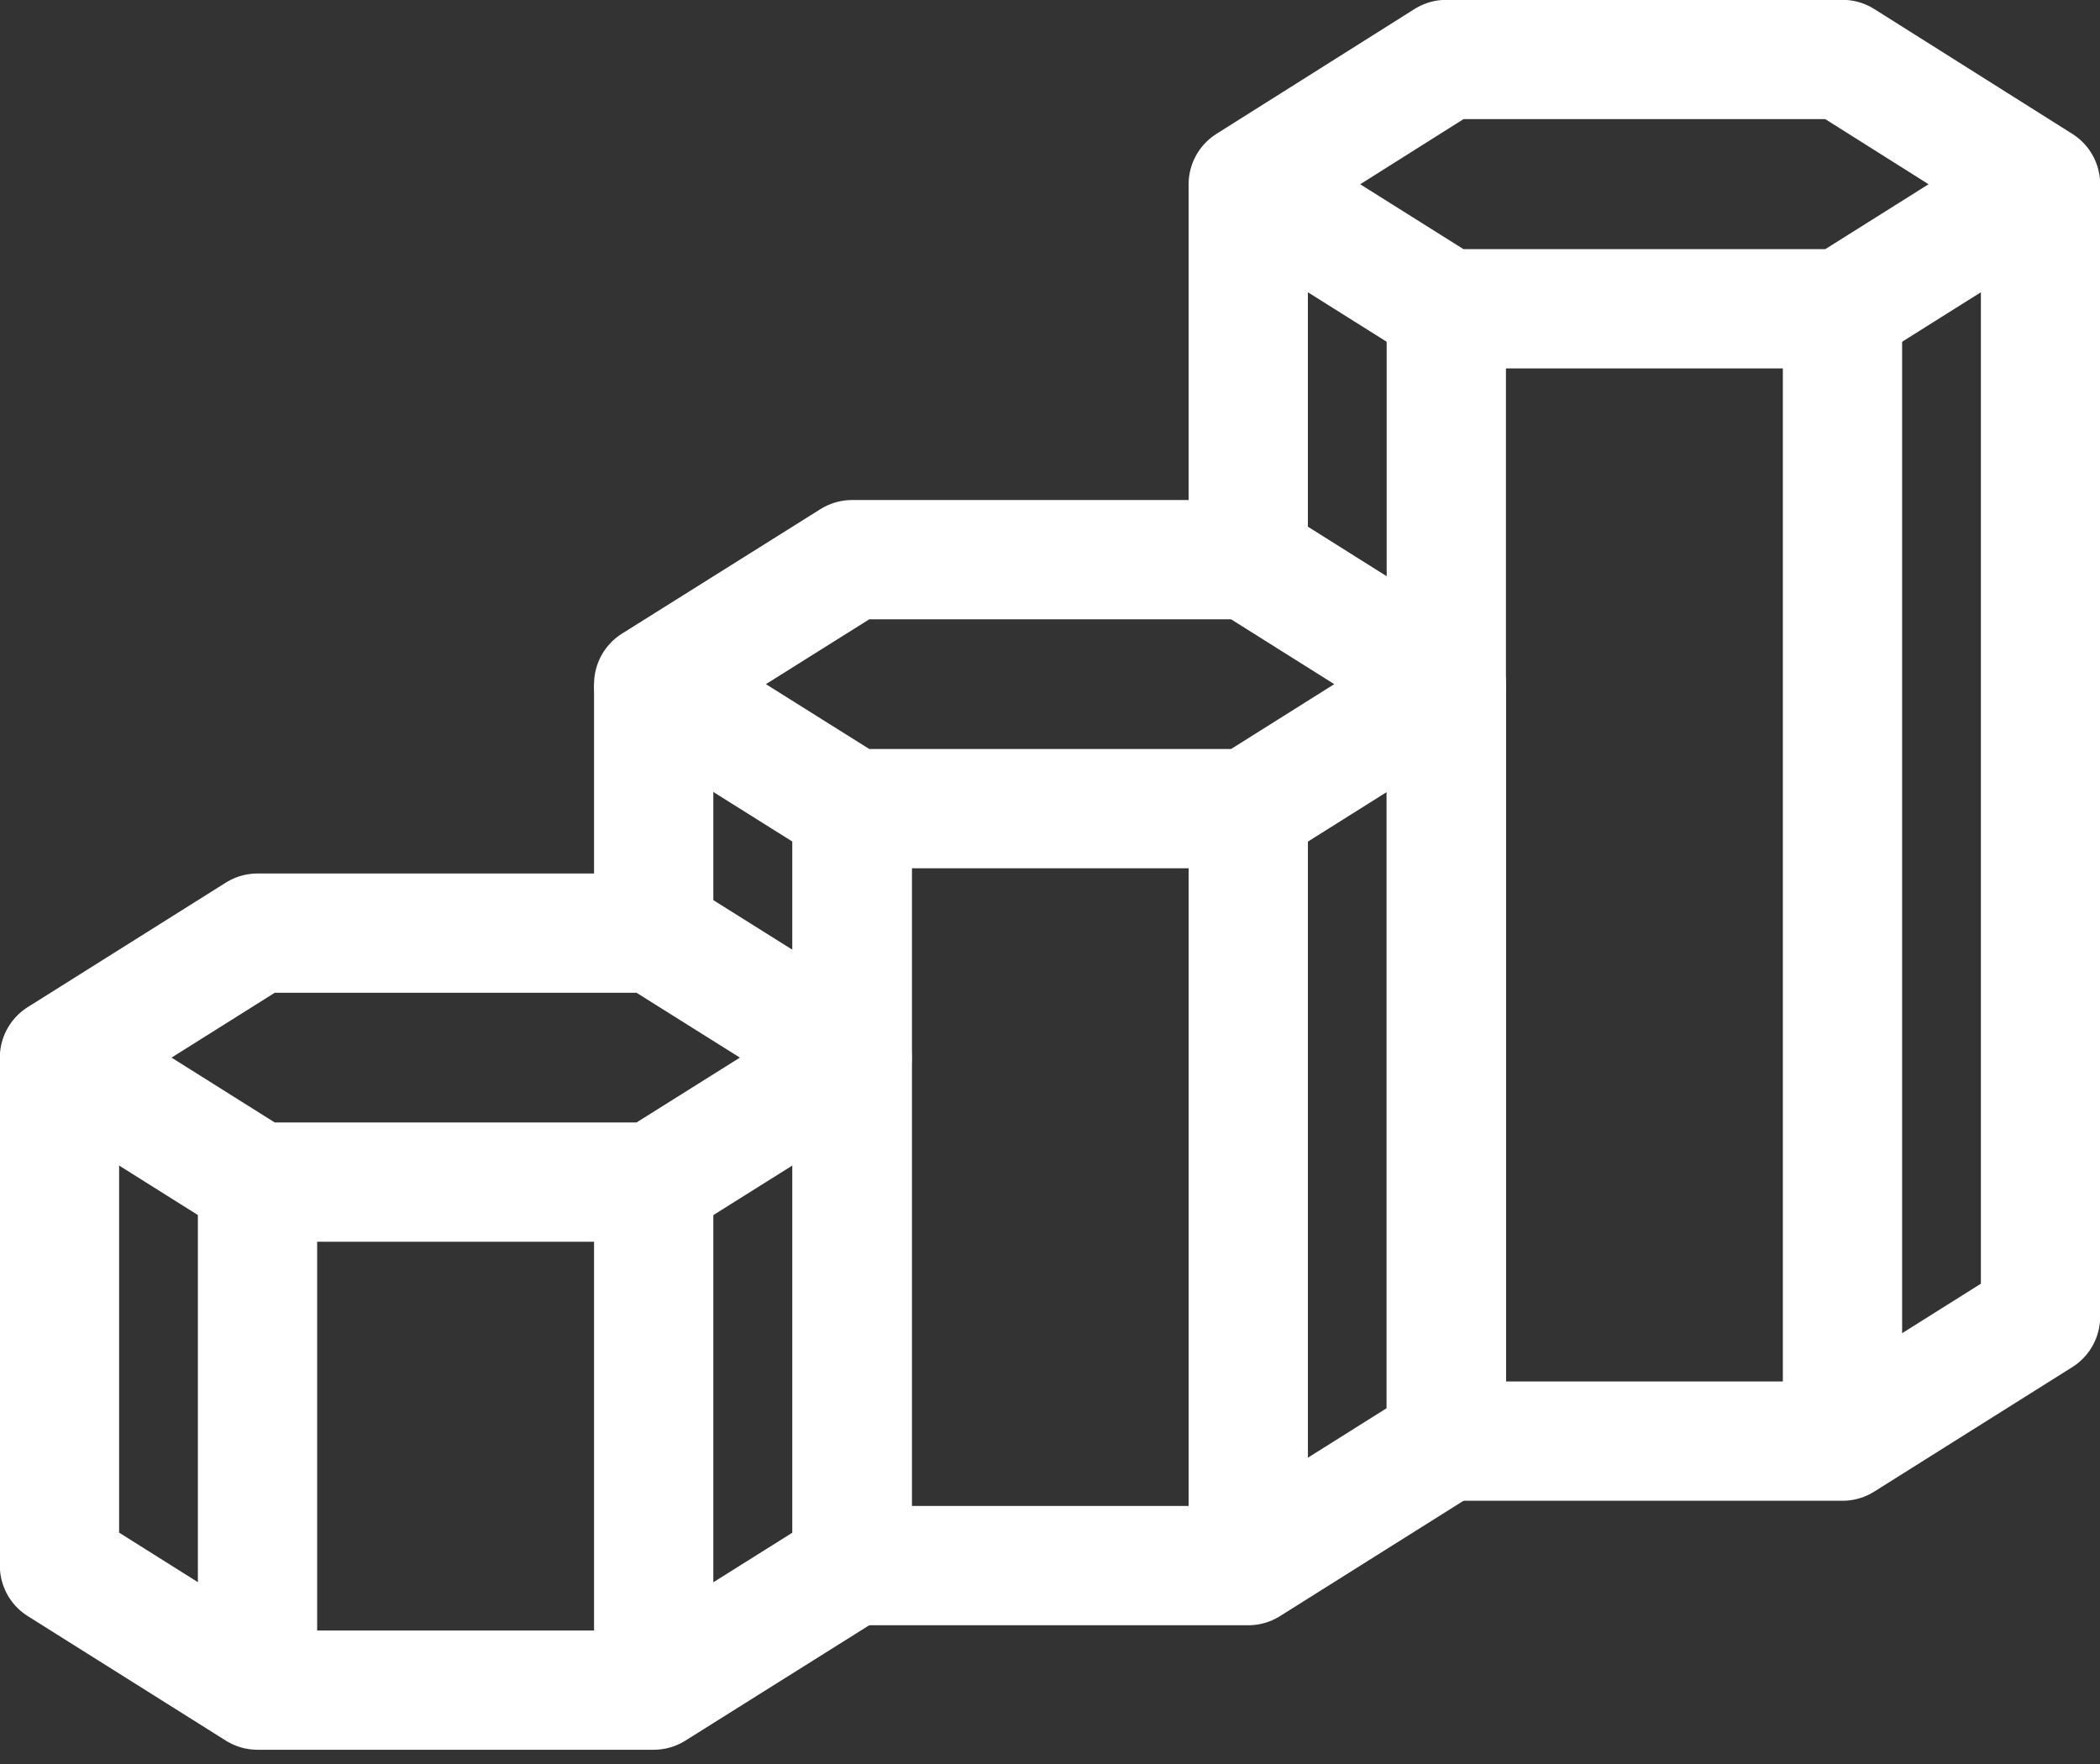
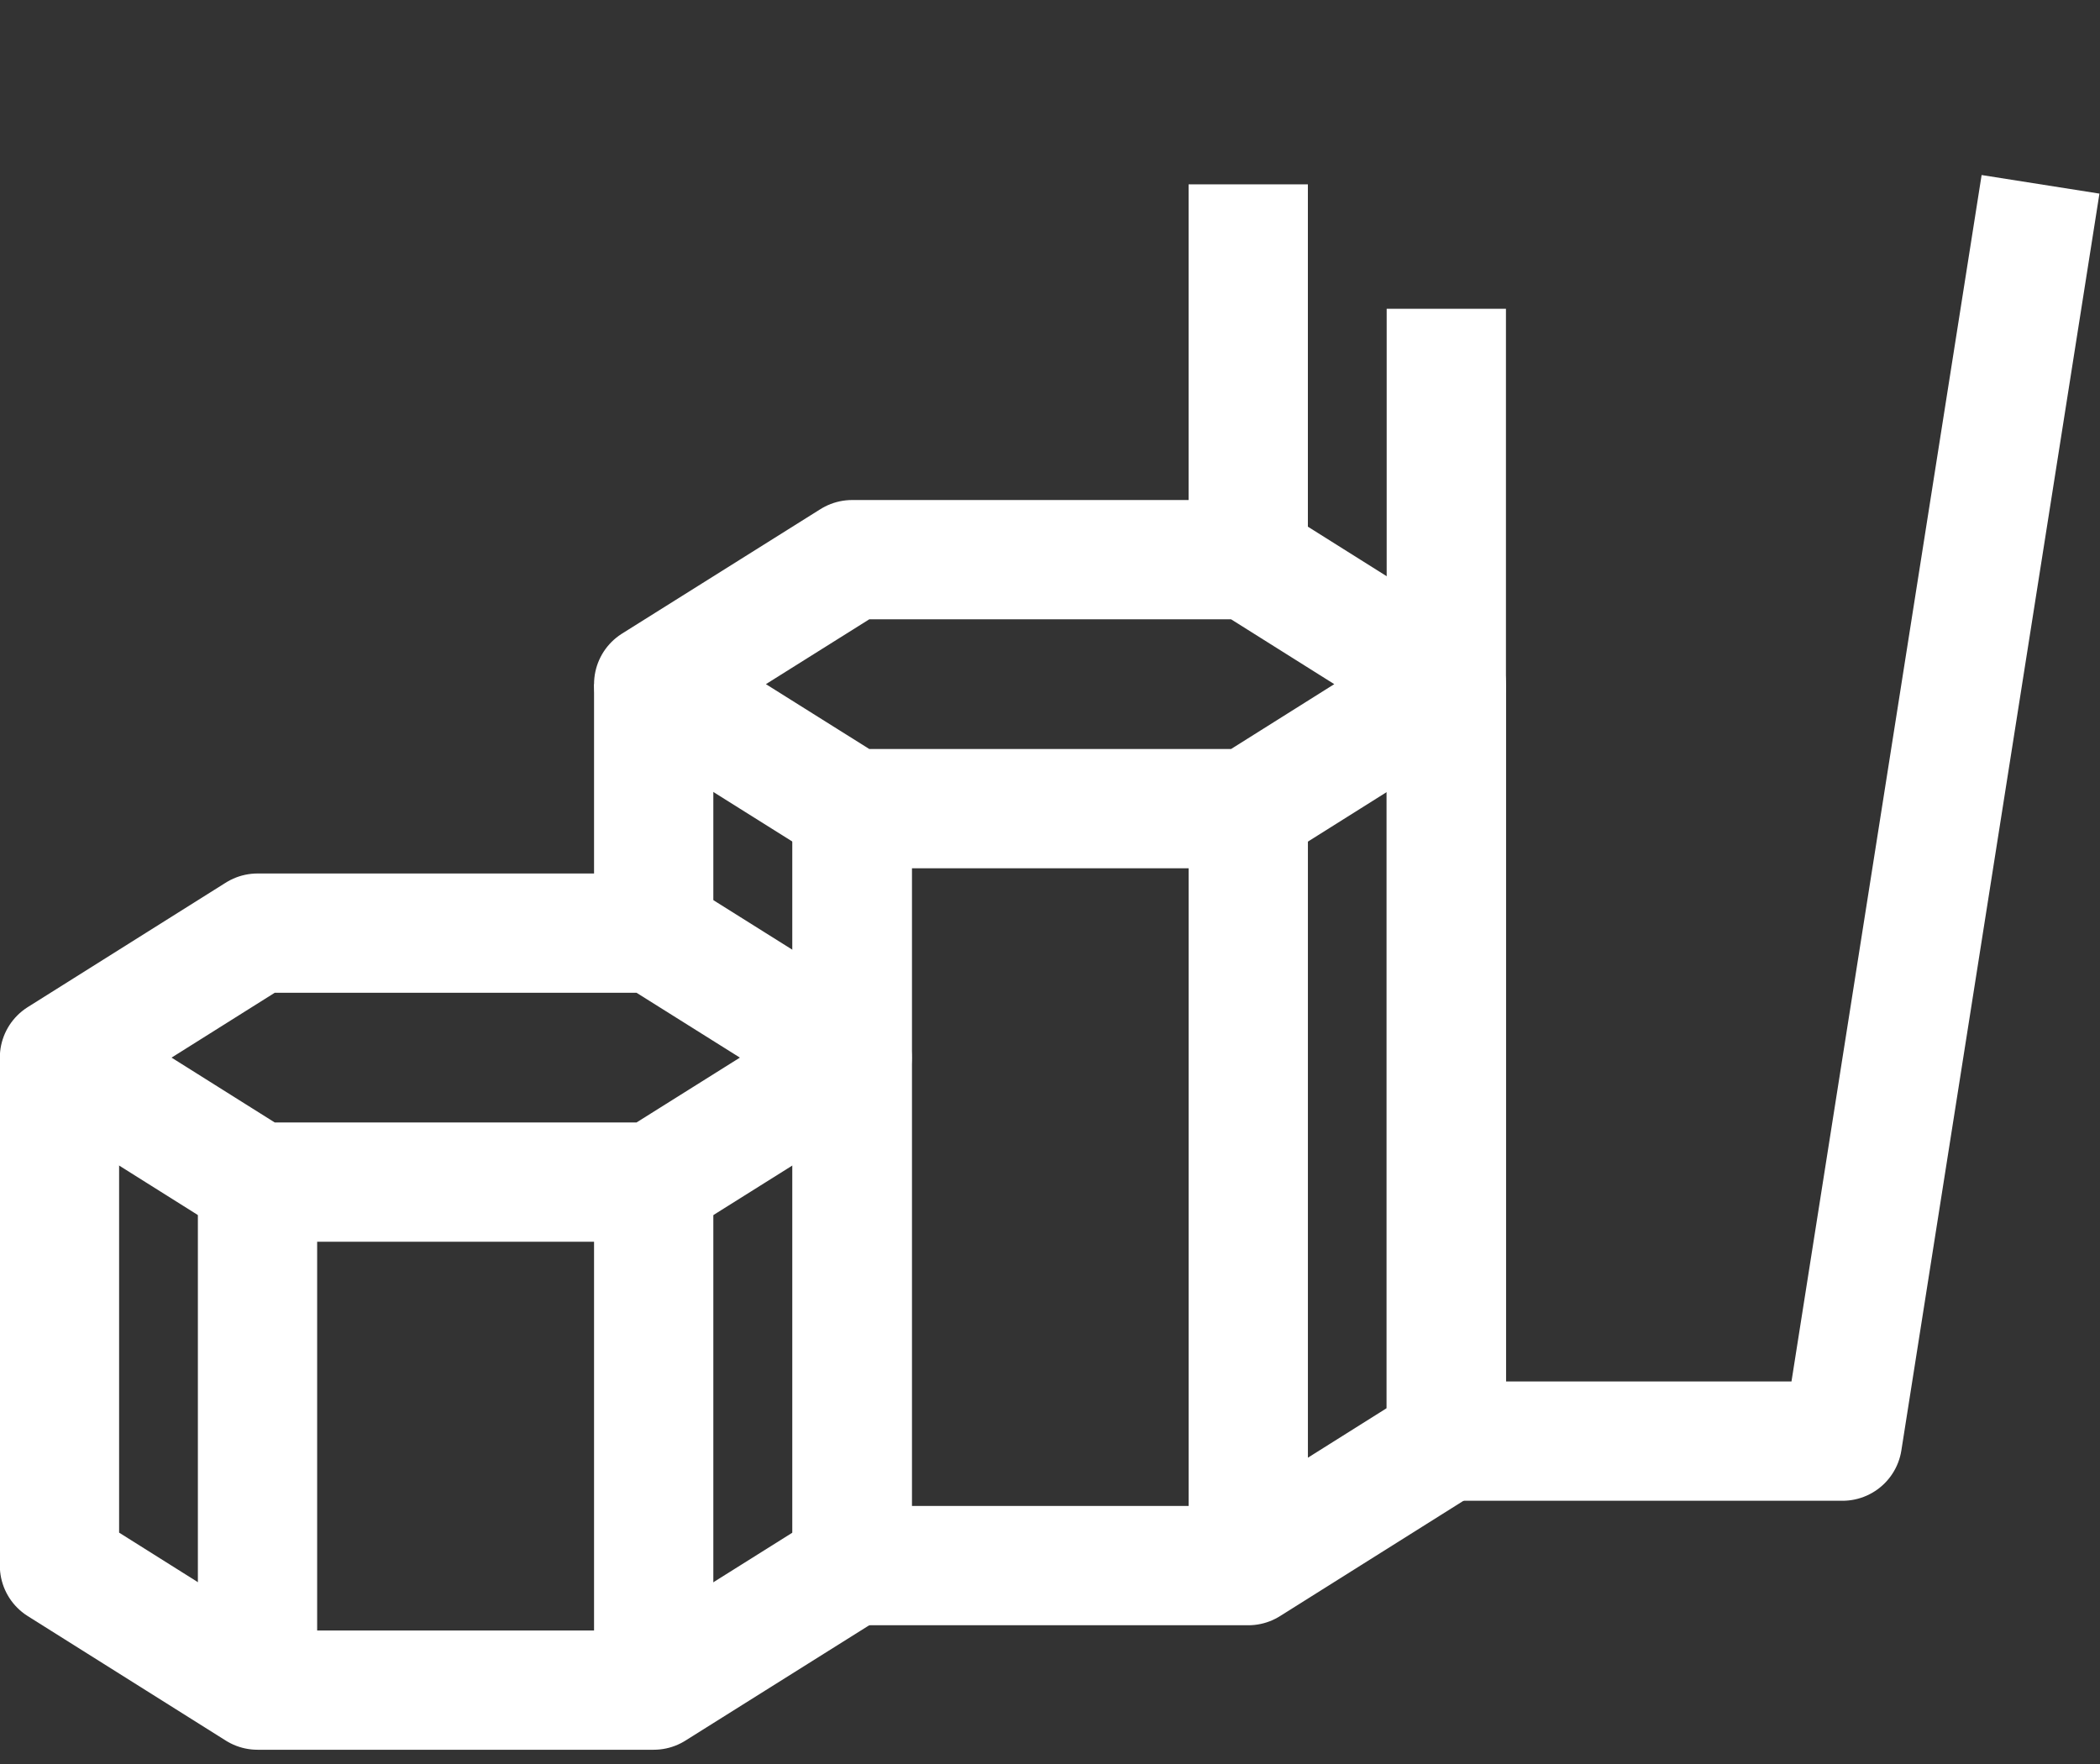
<svg xmlns="http://www.w3.org/2000/svg" width="75" height="63" viewBox="0 0 75 63" fill="none">
  <rect x="0" y="0" width="75" height="63" fill="#333333" stroke="none" />
  <g clip-path="url(#clip0_1_1225)">
-     <path d="M65.802 2.124H51.654L44.58 6.583L51.654 11.029H65.802L72.876 6.583L65.802 2.124Z" stroke="white" stroke-width="4.26" stroke-linejoin="round" />
    <path d="M44.58 19.988V6.583" stroke="white" stroke-width="4.26" stroke-linejoin="round" />
-     <path d="M72.876 6.583V47.023L65.802 51.469H51.654" stroke="white" stroke-width="4.26" stroke-linejoin="round" />
+     <path d="M72.876 6.583L65.802 51.469H51.654" stroke="white" stroke-width="4.26" stroke-linejoin="round" />
    <path d="M51.654 51.469V11.029" stroke="white" stroke-width="4.26" stroke-linejoin="round" />
-     <path d="M65.803 51.469V11.029" stroke="white" stroke-width="4.26" stroke-linejoin="round" />
    <path d="M44.581 19.988H30.433L23.346 24.434L30.433 28.88H44.581L51.655 24.434L44.581 19.988Z" stroke="white" stroke-width="4.26" stroke-linejoin="round" />
    <path d="M23.346 33.326V24.434" stroke="white" stroke-width="4.26" stroke-linejoin="round" />
    <path d="M51.654 24.434V51.469L44.581 55.915H30.433" stroke="white" stroke-width="4.26" stroke-linejoin="round" />
    <path d="M30.433 55.915V28.88" stroke="white" stroke-width="4.26" stroke-linejoin="round" />
    <path d="M44.581 55.915V28.88" stroke="white" stroke-width="4.26" stroke-linejoin="round" />
    <path d="M23.346 33.326H9.198L2.124 37.772L9.198 42.218H23.346L30.433 37.772L23.346 33.326Z" stroke="white" stroke-width="4.26" stroke-linejoin="round" />
    <path d="M30.433 28.879V55.914L23.346 60.361H9.198L2.124 55.914V37.772" stroke="white" stroke-width="4.26" stroke-linejoin="round" />
    <path d="M9.197 60.361V42.218" stroke="white" stroke-width="4.26" stroke-linejoin="round" />
    <path d="M23.346 60.361V42.218" stroke="white" stroke-width="4.26" stroke-linejoin="round" />
  </g>
  <defs>
    <clipPath id="clip0_1_1225">
      <rect width="75" height="62.498" fill="white" />
    </clipPath>
  </defs>
</svg>